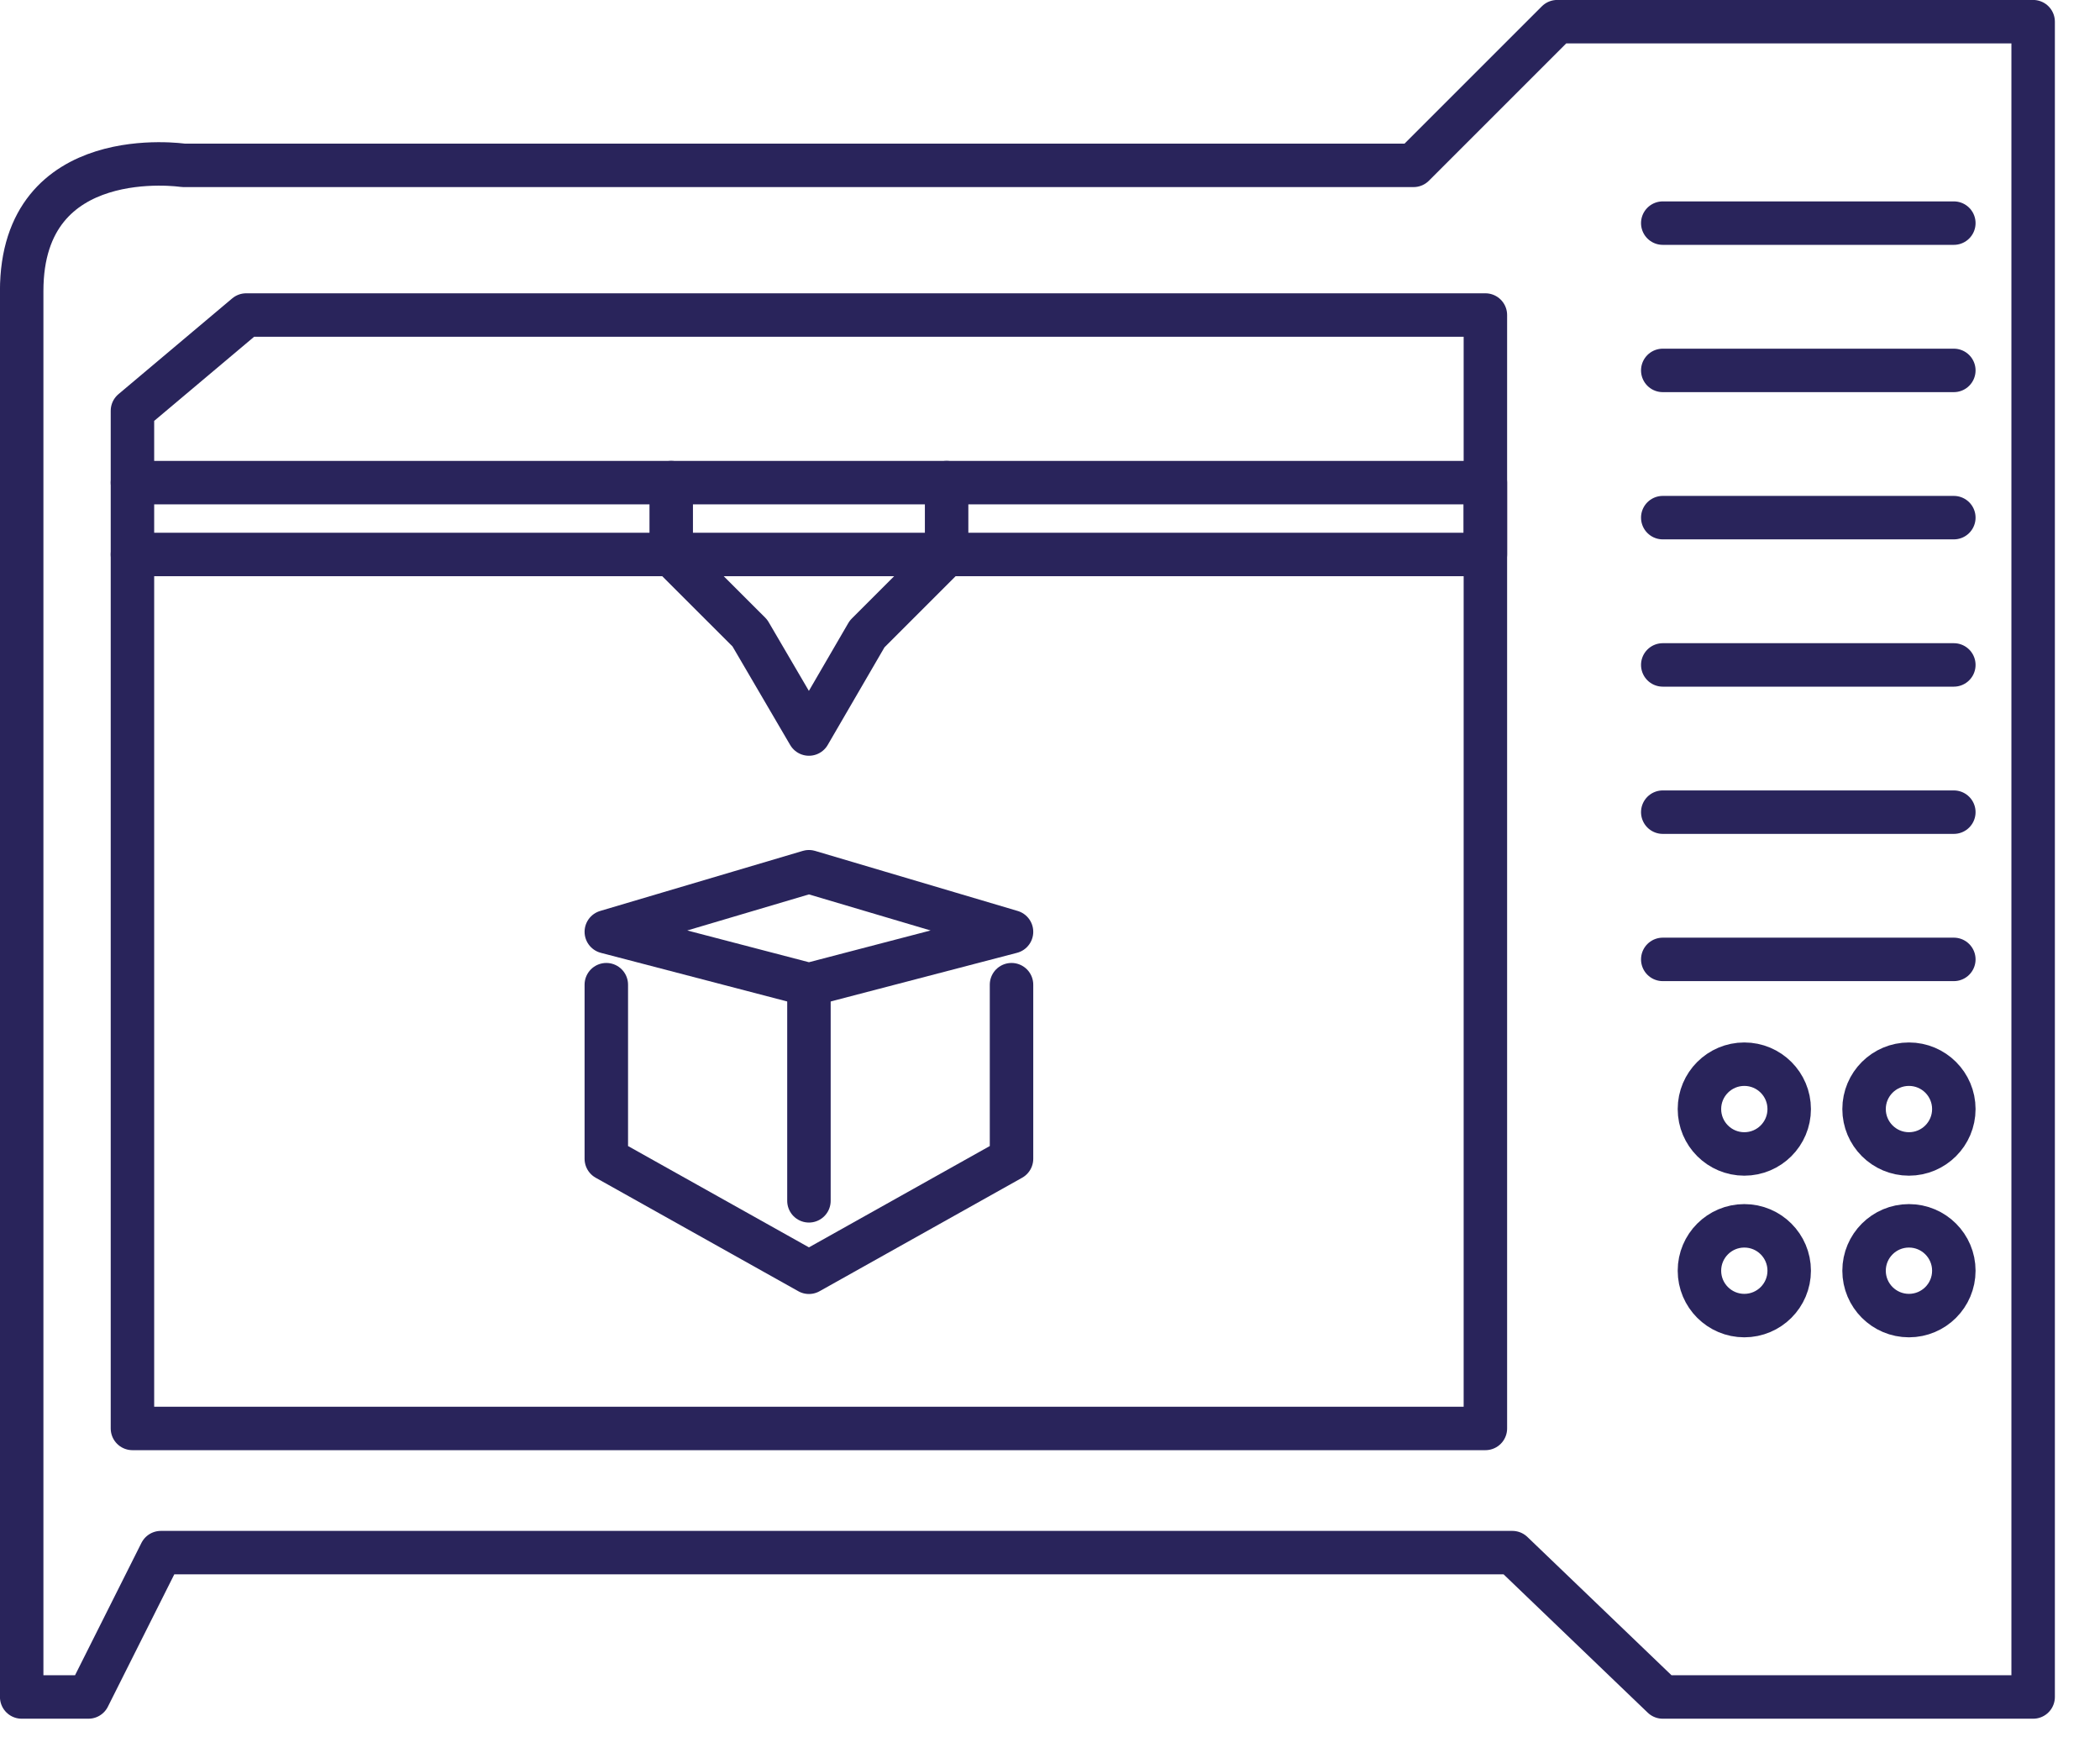
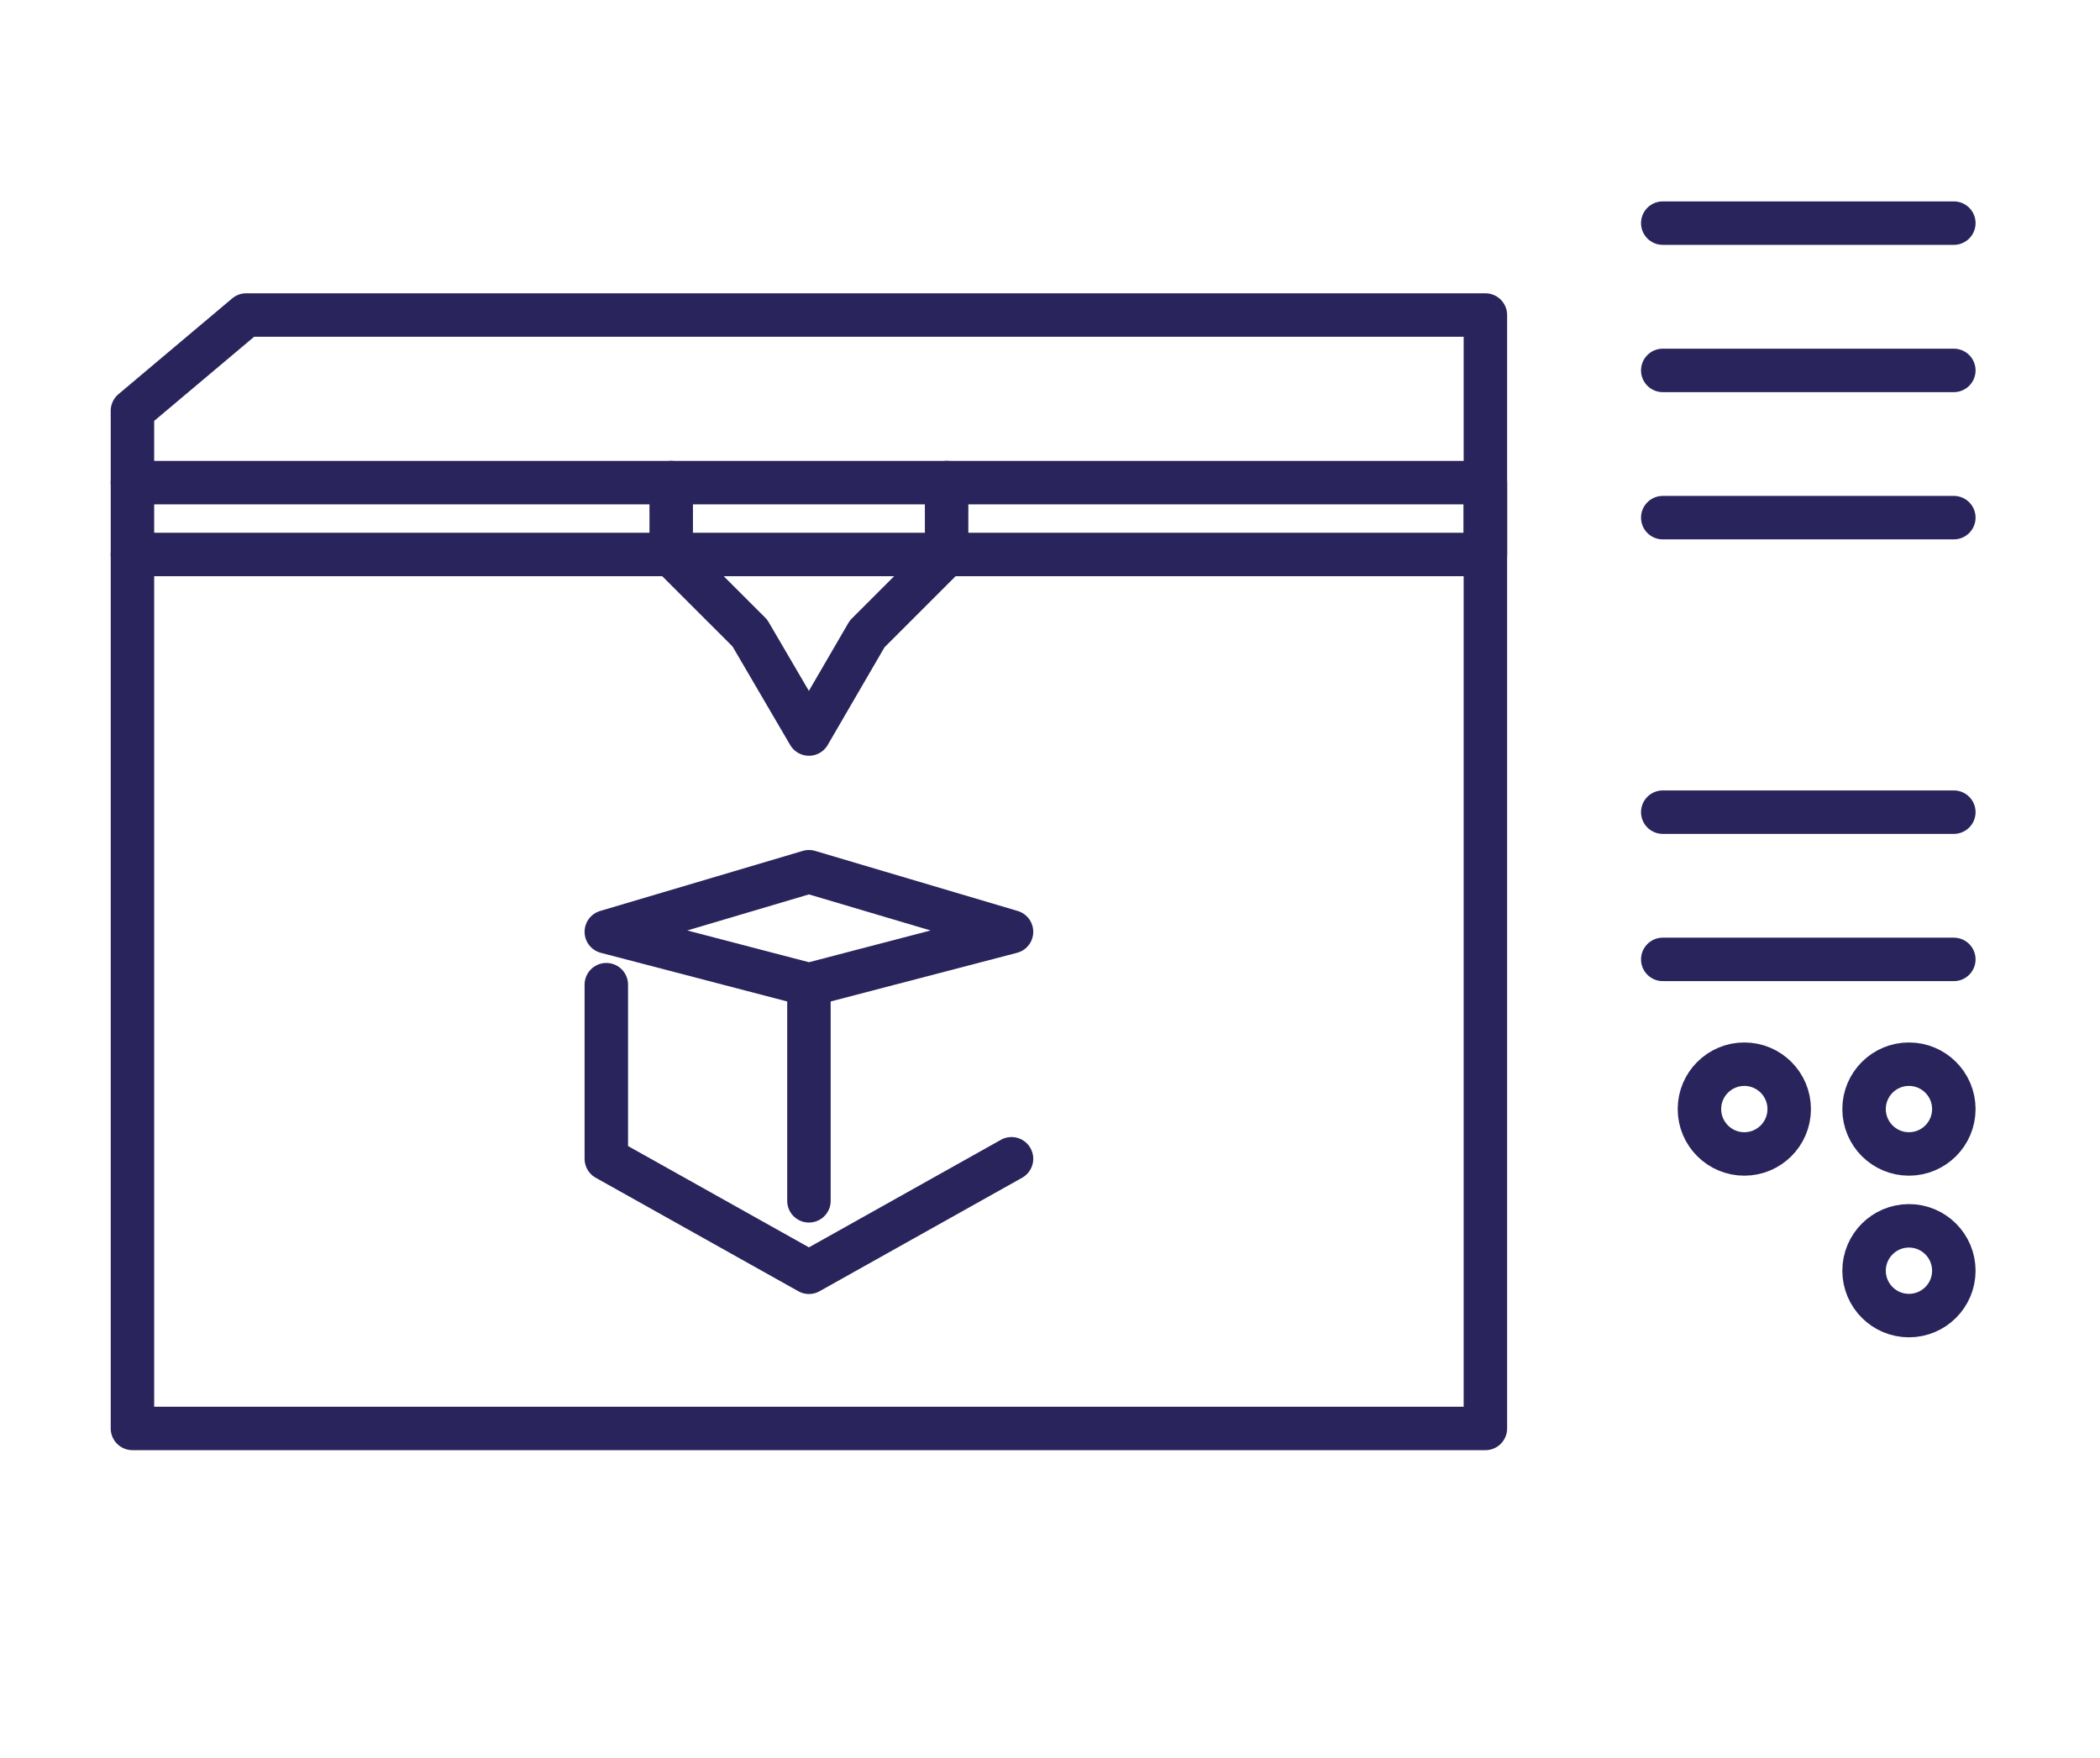
<svg xmlns="http://www.w3.org/2000/svg" width="100%" height="100%" viewBox="0 0 43 36" version="1.1" xml:space="preserve" style="fill-rule:evenodd;clip-rule:evenodd;stroke-linecap:round;stroke-linejoin:round;stroke-miterlimit:1.5;">
  <g>
    <path d="M12.415,19.081l4.149,-1.23l4.148,1.23l-4.148,1.083l-4.149,-1.083Z" style="fill:none;stroke:#29245b;stroke-width:0.89px;" />
-     <path d="M12.415,20.164l0,3.565l4.149,2.324l4.148,-2.324l-0,-3.565" style="fill:none;stroke:#29245b;stroke-width:0.89px;" />
+     <path d="M12.415,20.164l0,3.565l4.149,2.324l4.148,-2.324" style="fill:none;stroke:#29245b;stroke-width:0.89px;" />
    <path d="M16.564,20.164l-0,4.426" style="fill:none;stroke:#29245b;stroke-width:0.89px;" />
    <path d="M34.047,4.569l5.96,0" style="fill:none;stroke:#29245b;stroke-width:0.89px;" />
    <path d="M34.047,7.585l5.96,-0" style="fill:none;stroke:#29245b;stroke-width:0.89px;" />
    <path d="M34.047,10.6l5.96,0" style="fill:none;stroke:#29245b;stroke-width:0.89px;" />
-     <path d="M34.047,13.616l5.96,-0" style="fill:none;stroke:#29245b;stroke-width:0.89px;" />
    <path d="M34.047,16.631l5.96,0" style="fill:none;stroke:#29245b;stroke-width:0.89px;" />
    <path d="M34.047,19.646l5.96,0" style="fill:none;stroke:#29245b;stroke-width:0.89px;" />
-     <path d="M0.444,5.959l0,28.791l1.367,0l1.483,-2.956l27.673,0l3.08,2.956l7.584,0l0,-34.306l-9.745,0l-2.942,2.942l-25.19,0c-0,0 -3.31,-0.494 -3.31,2.573Z" style="fill:none;stroke:#29245b;stroke-width:0.89px;" />
    <path d="M2.712,8.412l0,20.839l27.703,-0l0,-22.8l-25.374,-0l-2.329,1.961Z" style="fill:none;stroke:#29245b;stroke-width:0.89px;" />
    <path d="M2.712,11.354l27.703,-0l0,-1.471l-27.703,-0" style="fill:none;stroke:#29245b;stroke-width:0.89px;" />
    <path d="M13.744,9.883l0,1.471l1.61,1.609l1.21,2.068l1.191,-2.049l1.628,-1.628l-0,-1.471" style="fill:none;stroke:#29245b;stroke-width:0.89px;" />
    <circle cx="39.088" cy="22.711" r="0.919" style="fill:none;stroke:#29245b;stroke-width:0.89px;" />
    <circle cx="39.088" cy="26.021" r="0.919" style="fill:none;stroke:#29245b;stroke-width:0.89px;" />
    <circle cx="35.717" cy="22.711" r="0.919" style="fill:none;stroke:#29245b;stroke-width:0.89px;" />
-     <circle cx="35.717" cy="26.021" r="0.919" style="fill:none;stroke:#29245b;stroke-width:0.89px;" />
  </g>
</svg>